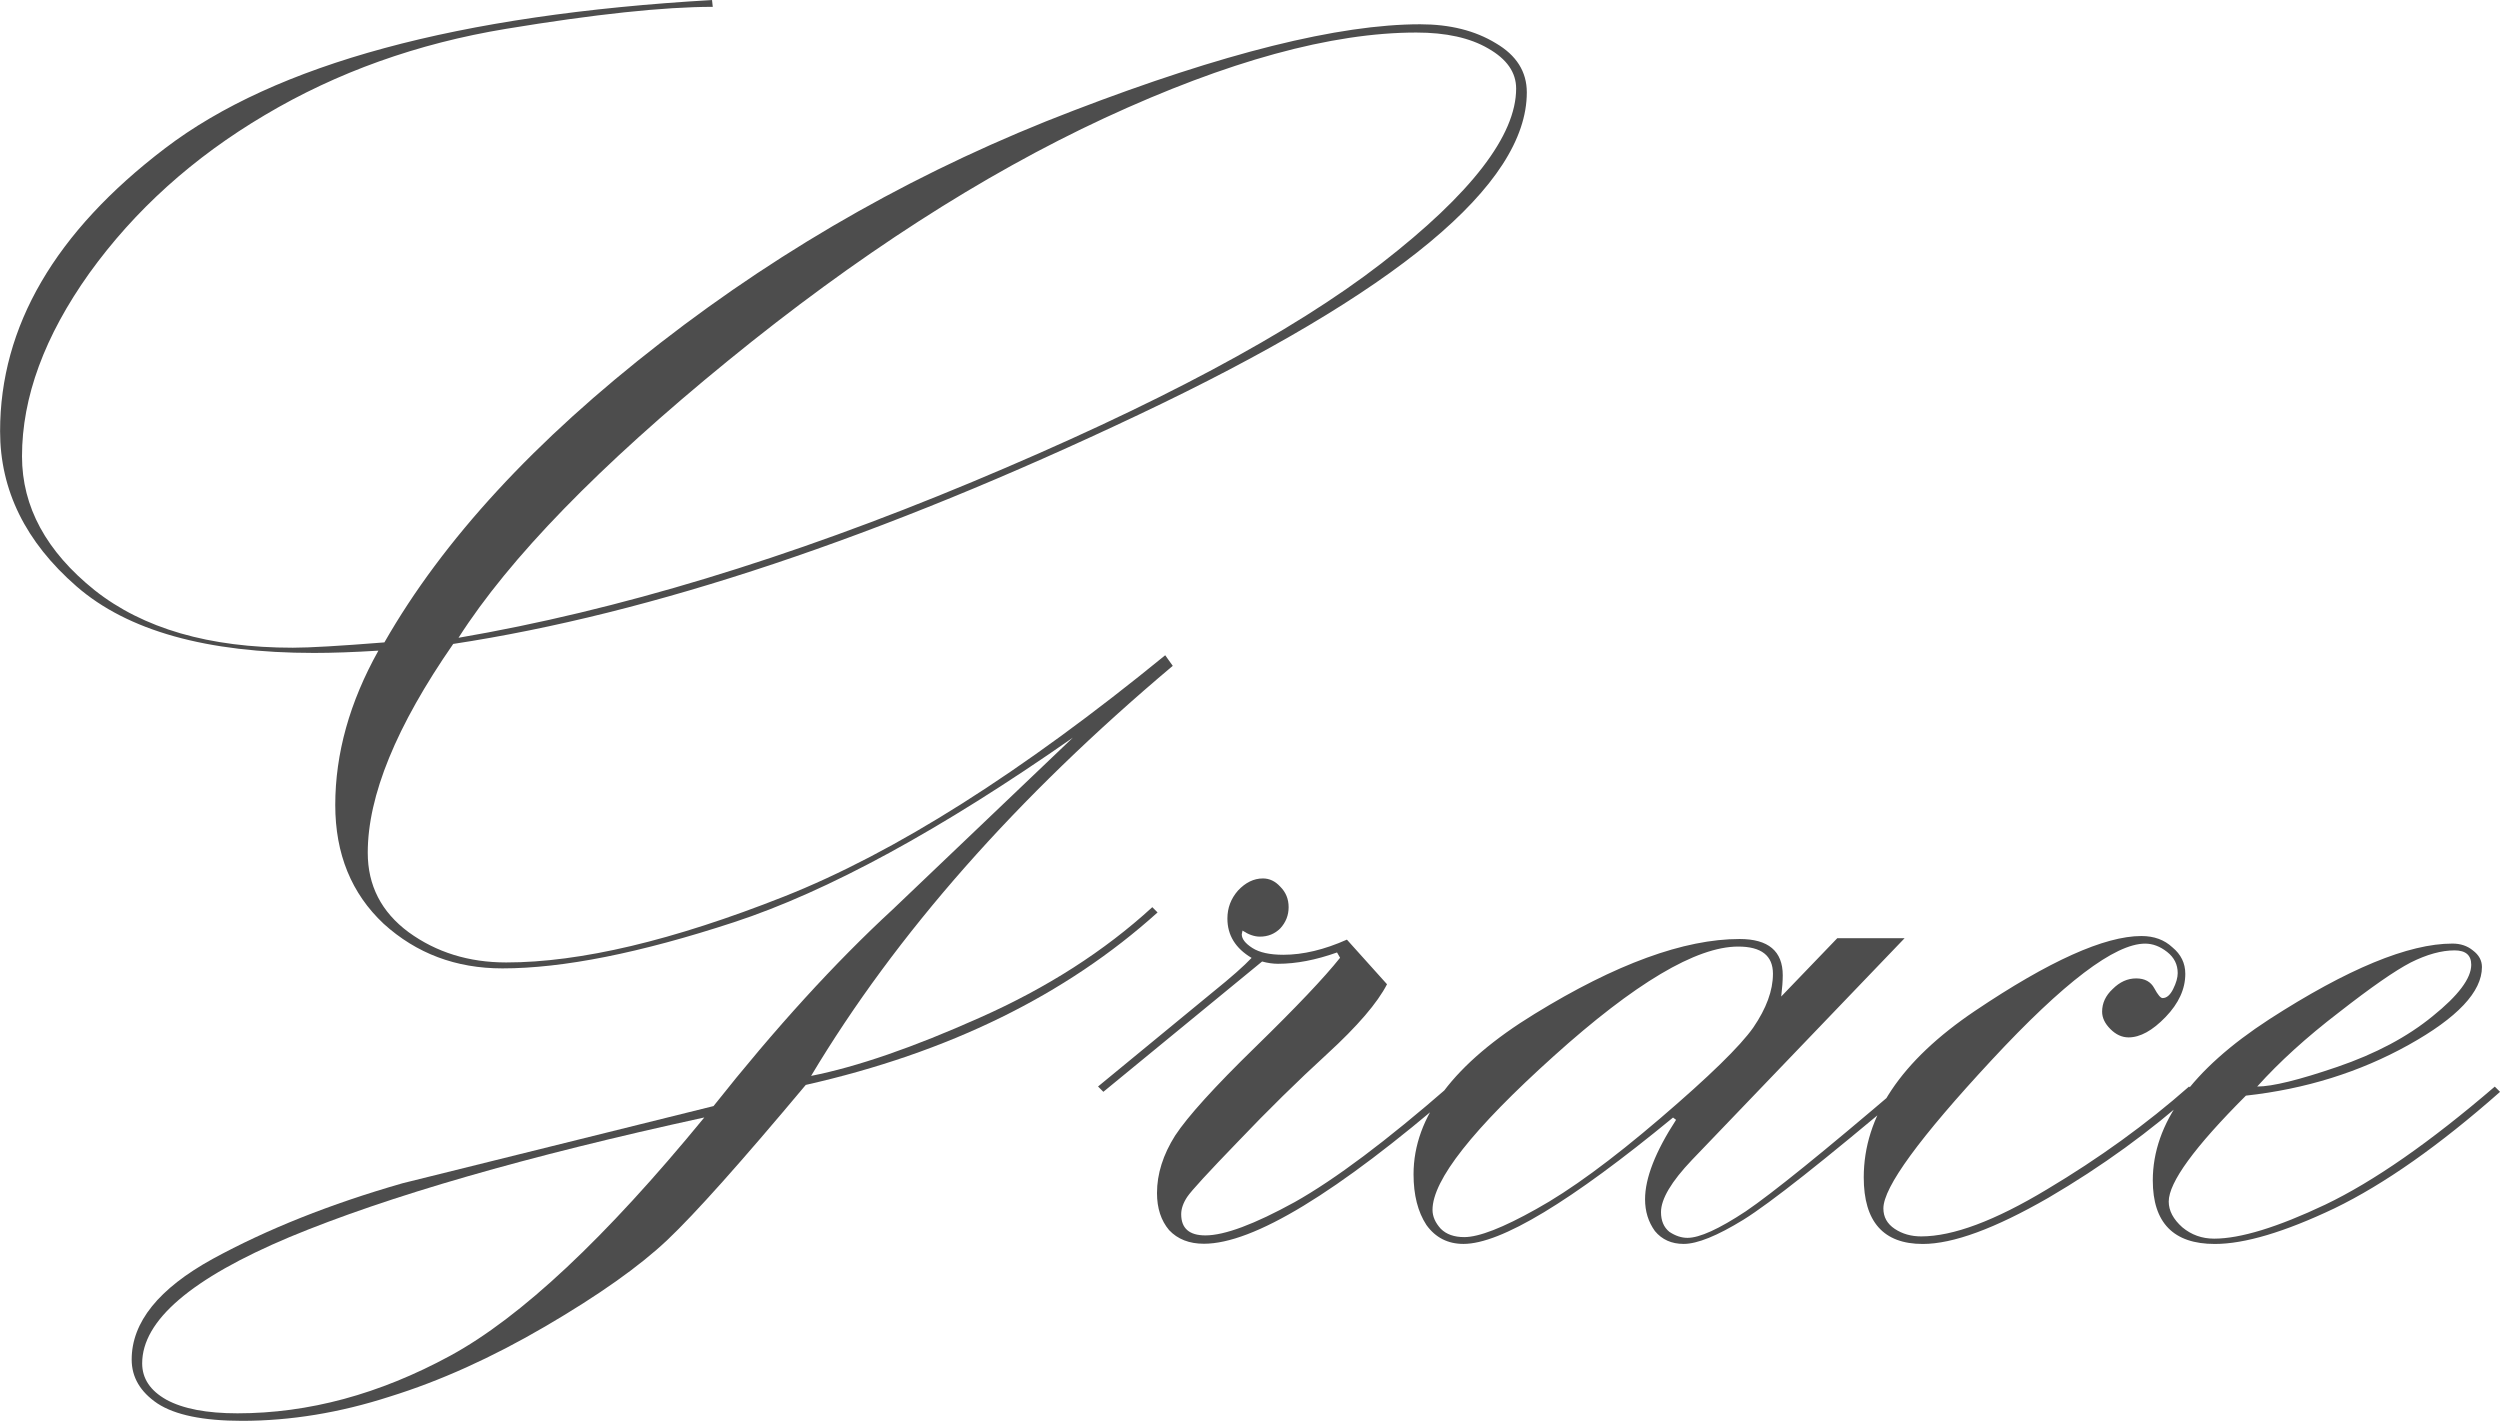
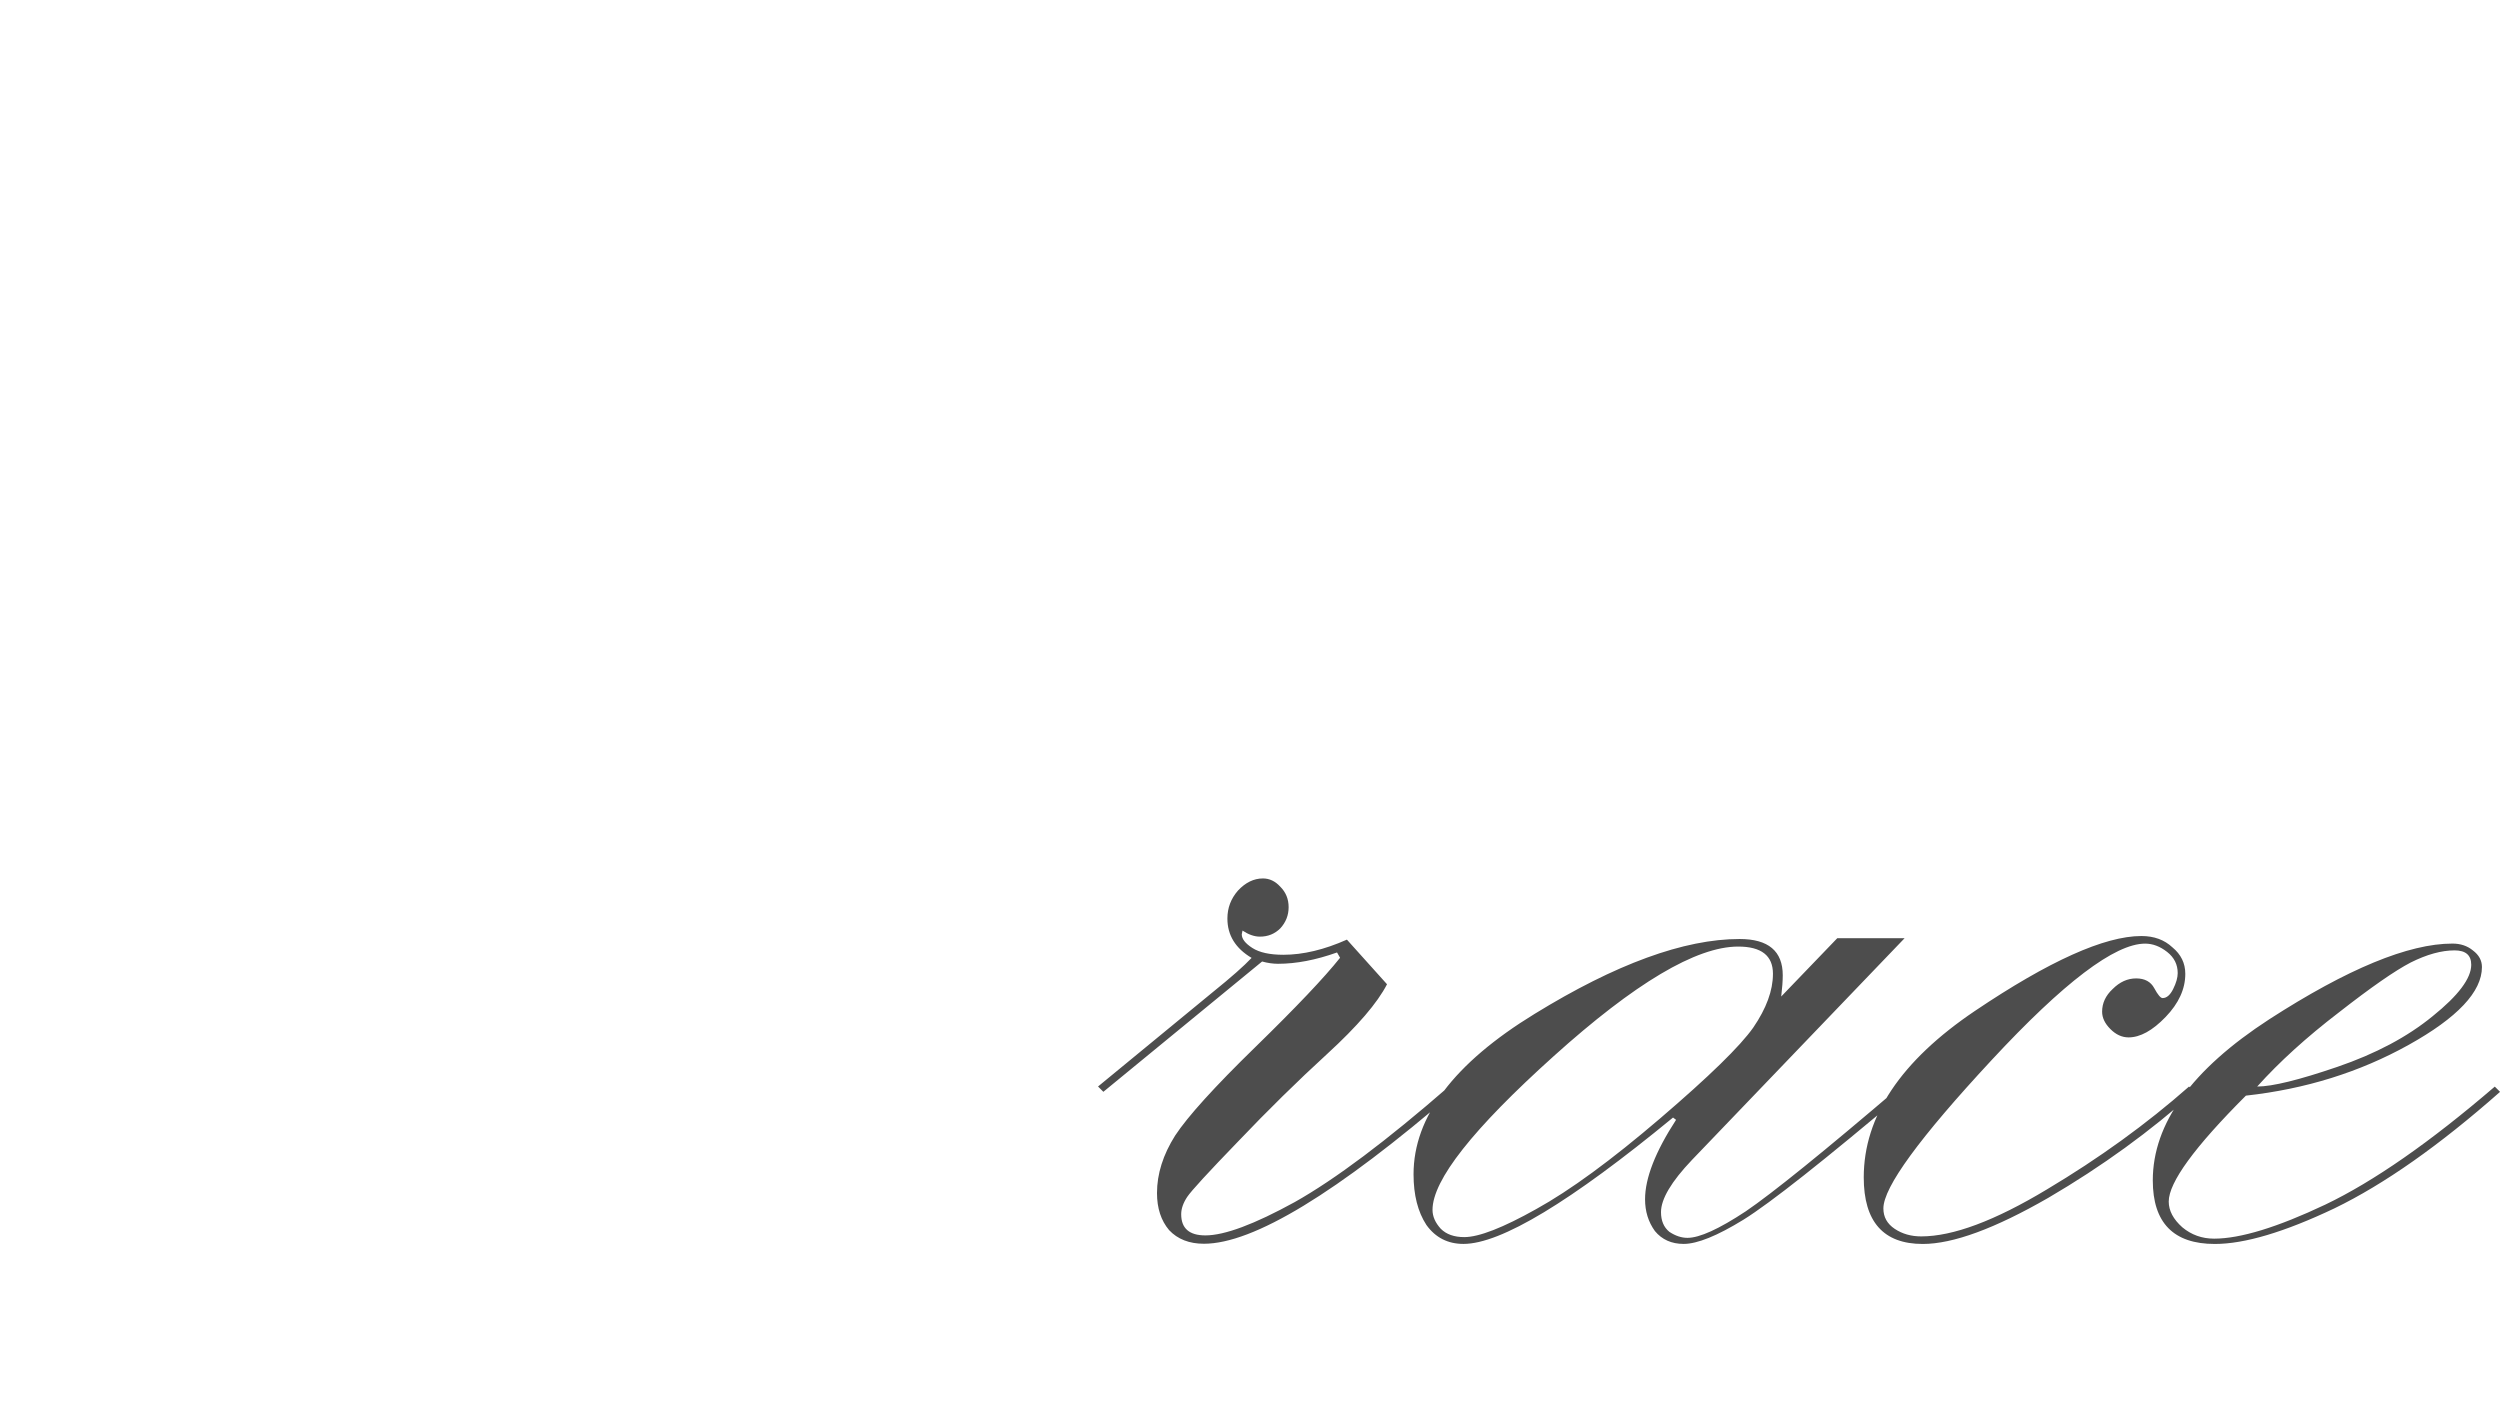
<svg xmlns="http://www.w3.org/2000/svg" xmlns:ns1="http://www.inkscape.org/namespaces/inkscape" xmlns:ns2="http://sodipodi.sourceforge.net/DTD/sodipodi-0.dtd" width="56.919mm" height="32.349mm" viewBox="0 0 56.919 32.349" version="1.1" id="svg1" ns1:version="1.3.2 (091e20e, 2023-11-25, custom)" ns2:docname="logo.svg" ns1:export-filename="logo.svg" ns1:export-xdpi="96" ns1:export-ydpi="96">
  <ns2:namedview id="namedview1" pagecolor="#ffffff" bordercolor="#666666" borderopacity="1.0" ns1:showpageshadow="2" ns1:pageopacity="0.0" ns1:pagecheckerboard="0" ns1:deskcolor="#d1d1d1" ns1:document-units="mm" ns1:zoom="0.44631734" ns1:cx="396.57881" ns1:cy="556.77873" ns1:window-width="1366" ns1:window-height="697" ns1:window-x="-8" ns1:window-y="-8" ns1:window-maximized="1" ns1:current-layer="layer1" />
  <defs id="defs1" />
  <g ns1:label="Layer 1" ns1:groupmode="layer" id="layer1" transform="translate(-75,-135)">
    <g id="g1" style="fill:#4d4d4d">
-       <path style="font-size:35.278px;line-height:1.25;font-family:'Kunstler Script';-inkscape-font-specification:'Kunstler Script';stroke-width:0.265" d="m 101.234,155.653 0.121,0.121 q -3.135,2.825 -8.01,3.927 -2.205,2.635 -3.152,3.531 -0.947,0.896 -2.773,1.964 -1.826,1.068 -3.548,1.602 -1.705,0.551 -3.359,0.551 -1.326,0 -1.929,-0.396 -0.586,-0.396 -0.586,-0.999 0,-1.275 1.843,-2.291 1.86,-1.016 4.324,-1.723 l 7.08,-1.757 q 2.102,-2.653 4.082,-4.479 l 4.1,-3.91 q -4.513,3.152 -7.717,4.203 -3.204,1.051 -5.271,1.051 -1.585,0 -2.704,-1.016 -1.102,-1.034 -1.102,-2.704 0,-1.757 0.982,-3.514 -0.844,0.052 -1.464,0.052 -3.669,0 -5.409,-1.516 -1.74,-1.516 -1.74,-3.531 0,-3.583 3.755,-6.442 3.772,-2.877 12.454,-3.376 l 0.017,0.155 q -1.671,0 -4.703,0.5 -3.032,0.5 -5.495,1.964 -2.446,1.447 -3.996,3.6 -1.533,2.153 -1.533,4.169 0,1.723 1.654,3.049 1.654,1.309 4.513,1.309 0.568,0 2.084,-0.121 1.998,-3.497 6.287,-6.821 4.306,-3.342 9.405,-5.288 5.116,-1.964 7.889,-1.964 1.016,0 1.723,0.431 0.706,0.413 0.706,1.12 0,3.152 -8.837,7.338 -8.819,4.186 -15.606,5.219 -1.946,2.808 -1.946,4.754 0,1.12 0.93,1.809 0.947,0.689 2.222,0.689 2.532,0 6.322,-1.499 3.79,-1.499 8.682,-5.495 l 0.172,0.241 q -5.34,4.496 -8.234,9.336 1.568,-0.31 3.841,-1.326 2.291,-1.016 3.927,-2.515 z m -15.796,-6.132 q 5.426,-0.93 11.696,-3.548 6.27,-2.618 9.319,-4.978 3.066,-2.377 3.066,-3.979 0,-0.551 -0.637,-0.913 -0.62,-0.362 -1.636,-0.362 -2.894,0 -7.097,1.946 -4.186,1.946 -8.578,5.529 -4.393,3.583 -6.132,6.305 z m 5.598,10.921 q -6.081,1.326 -9.44,2.722 -3.359,1.412 -3.359,2.877 0,0.517 0.551,0.827 0.568,0.31 1.619,0.31 2.429,0 4.84,-1.309 2.412,-1.309 5.788,-5.426 z" id="text1" aria-label="G" />
      <path style="font-size:35.278px;line-height:1.25;font-family:'Kunstler Script';-inkscape-font-specification:'Kunstler Script';stroke-width:0.265" d="m 100.121,159.858 -0.121,-0.121 2.618,-2.153 q 0.62,-0.5 0.878,-0.775 -0.551,-0.327 -0.551,-0.896 0,-0.362 0.241,-0.637 0.258,-0.276 0.568,-0.276 0.224,0 0.396,0.189 0.189,0.189 0.189,0.465 0,0.276 -0.189,0.482 -0.189,0.189 -0.465,0.189 -0.189,0 -0.396,-0.138 -0.017,0.069 -0.017,0.086 0,0.155 0.241,0.31 0.241,0.155 0.706,0.155 0.672,0 1.447,-0.345 l 0.913,1.016 q -0.327,0.637 -1.361,1.585 -1.016,0.93 -2.033,1.998 -1.016,1.051 -1.154,1.257 -0.138,0.207 -0.138,0.396 0,0.482 0.551,0.482 0.655,0 2.033,-0.758 1.378,-0.775 3.514,-2.635 l 0.121,0.121 q -4.014,3.462 -5.702,3.462 -0.5,0 -0.792,-0.31 -0.276,-0.327 -0.276,-0.844 0,-0.655 0.413,-1.309 0.431,-0.655 1.826,-2.015 1.395,-1.361 1.929,-2.033 l -0.069,-0.121 q -0.723,0.258 -1.344,0.258 -0.172,0 -0.362,-0.052 z m 16.709,-3.497 h 1.533 l -4.84,5.047 q -0.706,0.741 -0.706,1.189 0,0.293 0.189,0.448 0.207,0.138 0.413,0.138 0.413,0 1.326,-0.603 0.913,-0.62 3.514,-2.842 l 0.121,0.121 q -2.773,2.343 -3.686,2.911 -0.896,0.551 -1.361,0.551 -0.413,0 -0.655,-0.293 -0.224,-0.31 -0.224,-0.723 0,-0.723 0.706,-1.809 l -0.069,-0.052 q -3.497,2.877 -4.771,2.877 -0.534,0 -0.844,-0.431 -0.293,-0.448 -0.293,-1.154 0,-1.964 2.756,-3.652 2.773,-1.705 4.668,-1.705 0.982,0 0.982,0.827 0,0.189 -0.035,0.482 z m -1.464,0.81 q 0,-0.62 -0.792,-0.62 -1.43,0 -4.203,2.498 -2.756,2.48 -2.756,3.497 0,0.224 0.189,0.431 0.189,0.189 0.534,0.189 0.5,0 1.636,-0.637 1.154,-0.637 2.825,-2.067 1.671,-1.43 2.119,-2.067 0.448,-0.655 0.448,-1.223 z m 9.474,2.567 0.121,0.121 q -1.499,1.344 -3.325,2.412 -1.826,1.051 -2.859,1.051 -1.344,0 -1.344,-1.516 0,-2.084 2.532,-3.79 2.532,-1.705 3.79,-1.705 0.431,0 0.706,0.258 0.293,0.241 0.293,0.603 0,0.517 -0.448,0.982 -0.448,0.465 -0.844,0.465 -0.224,0 -0.413,-0.189 -0.189,-0.189 -0.189,-0.396 0,-0.293 0.241,-0.517 0.241,-0.241 0.534,-0.241 0.293,0 0.413,0.224 0.121,0.224 0.189,0.224 0.138,0 0.241,-0.207 0.103,-0.207 0.103,-0.362 0,-0.293 -0.241,-0.482 -0.241,-0.189 -0.5,-0.189 -1.034,0 -3.497,2.653 -2.463,2.653 -2.463,3.376 0,0.293 0.258,0.465 0.258,0.172 0.603,0.172 1.085,0 2.859,-1.068 1.791,-1.068 3.238,-2.343 z m 6.959,0 0.121,0.121 q -2.067,1.826 -3.772,2.653 -1.705,0.81 -2.722,0.81 -1.412,0 -1.412,-1.447 0,-1.946 2.653,-3.669 2.67,-1.723 4.169,-1.723 0.276,0 0.465,0.155 0.207,0.155 0.207,0.379 0,0.844 -1.671,1.774 -1.671,0.93 -3.703,1.154 -1.757,1.757 -1.757,2.412 0,0.31 0.31,0.586 0.31,0.258 0.723,0.258 0.896,0 2.532,-0.775 1.654,-0.792 3.859,-2.687 z m -5.409,0 q 0.517,0 1.826,-0.448 1.309,-0.448 2.17,-1.154 0.878,-0.706 0.878,-1.171 0,-0.327 -0.379,-0.327 -0.448,0 -0.999,0.276 -0.534,0.276 -1.636,1.137 -1.102,0.844 -1.86,1.688 z" id="text2" aria-label="race&#10;" />
    </g>
  </g>
</svg>